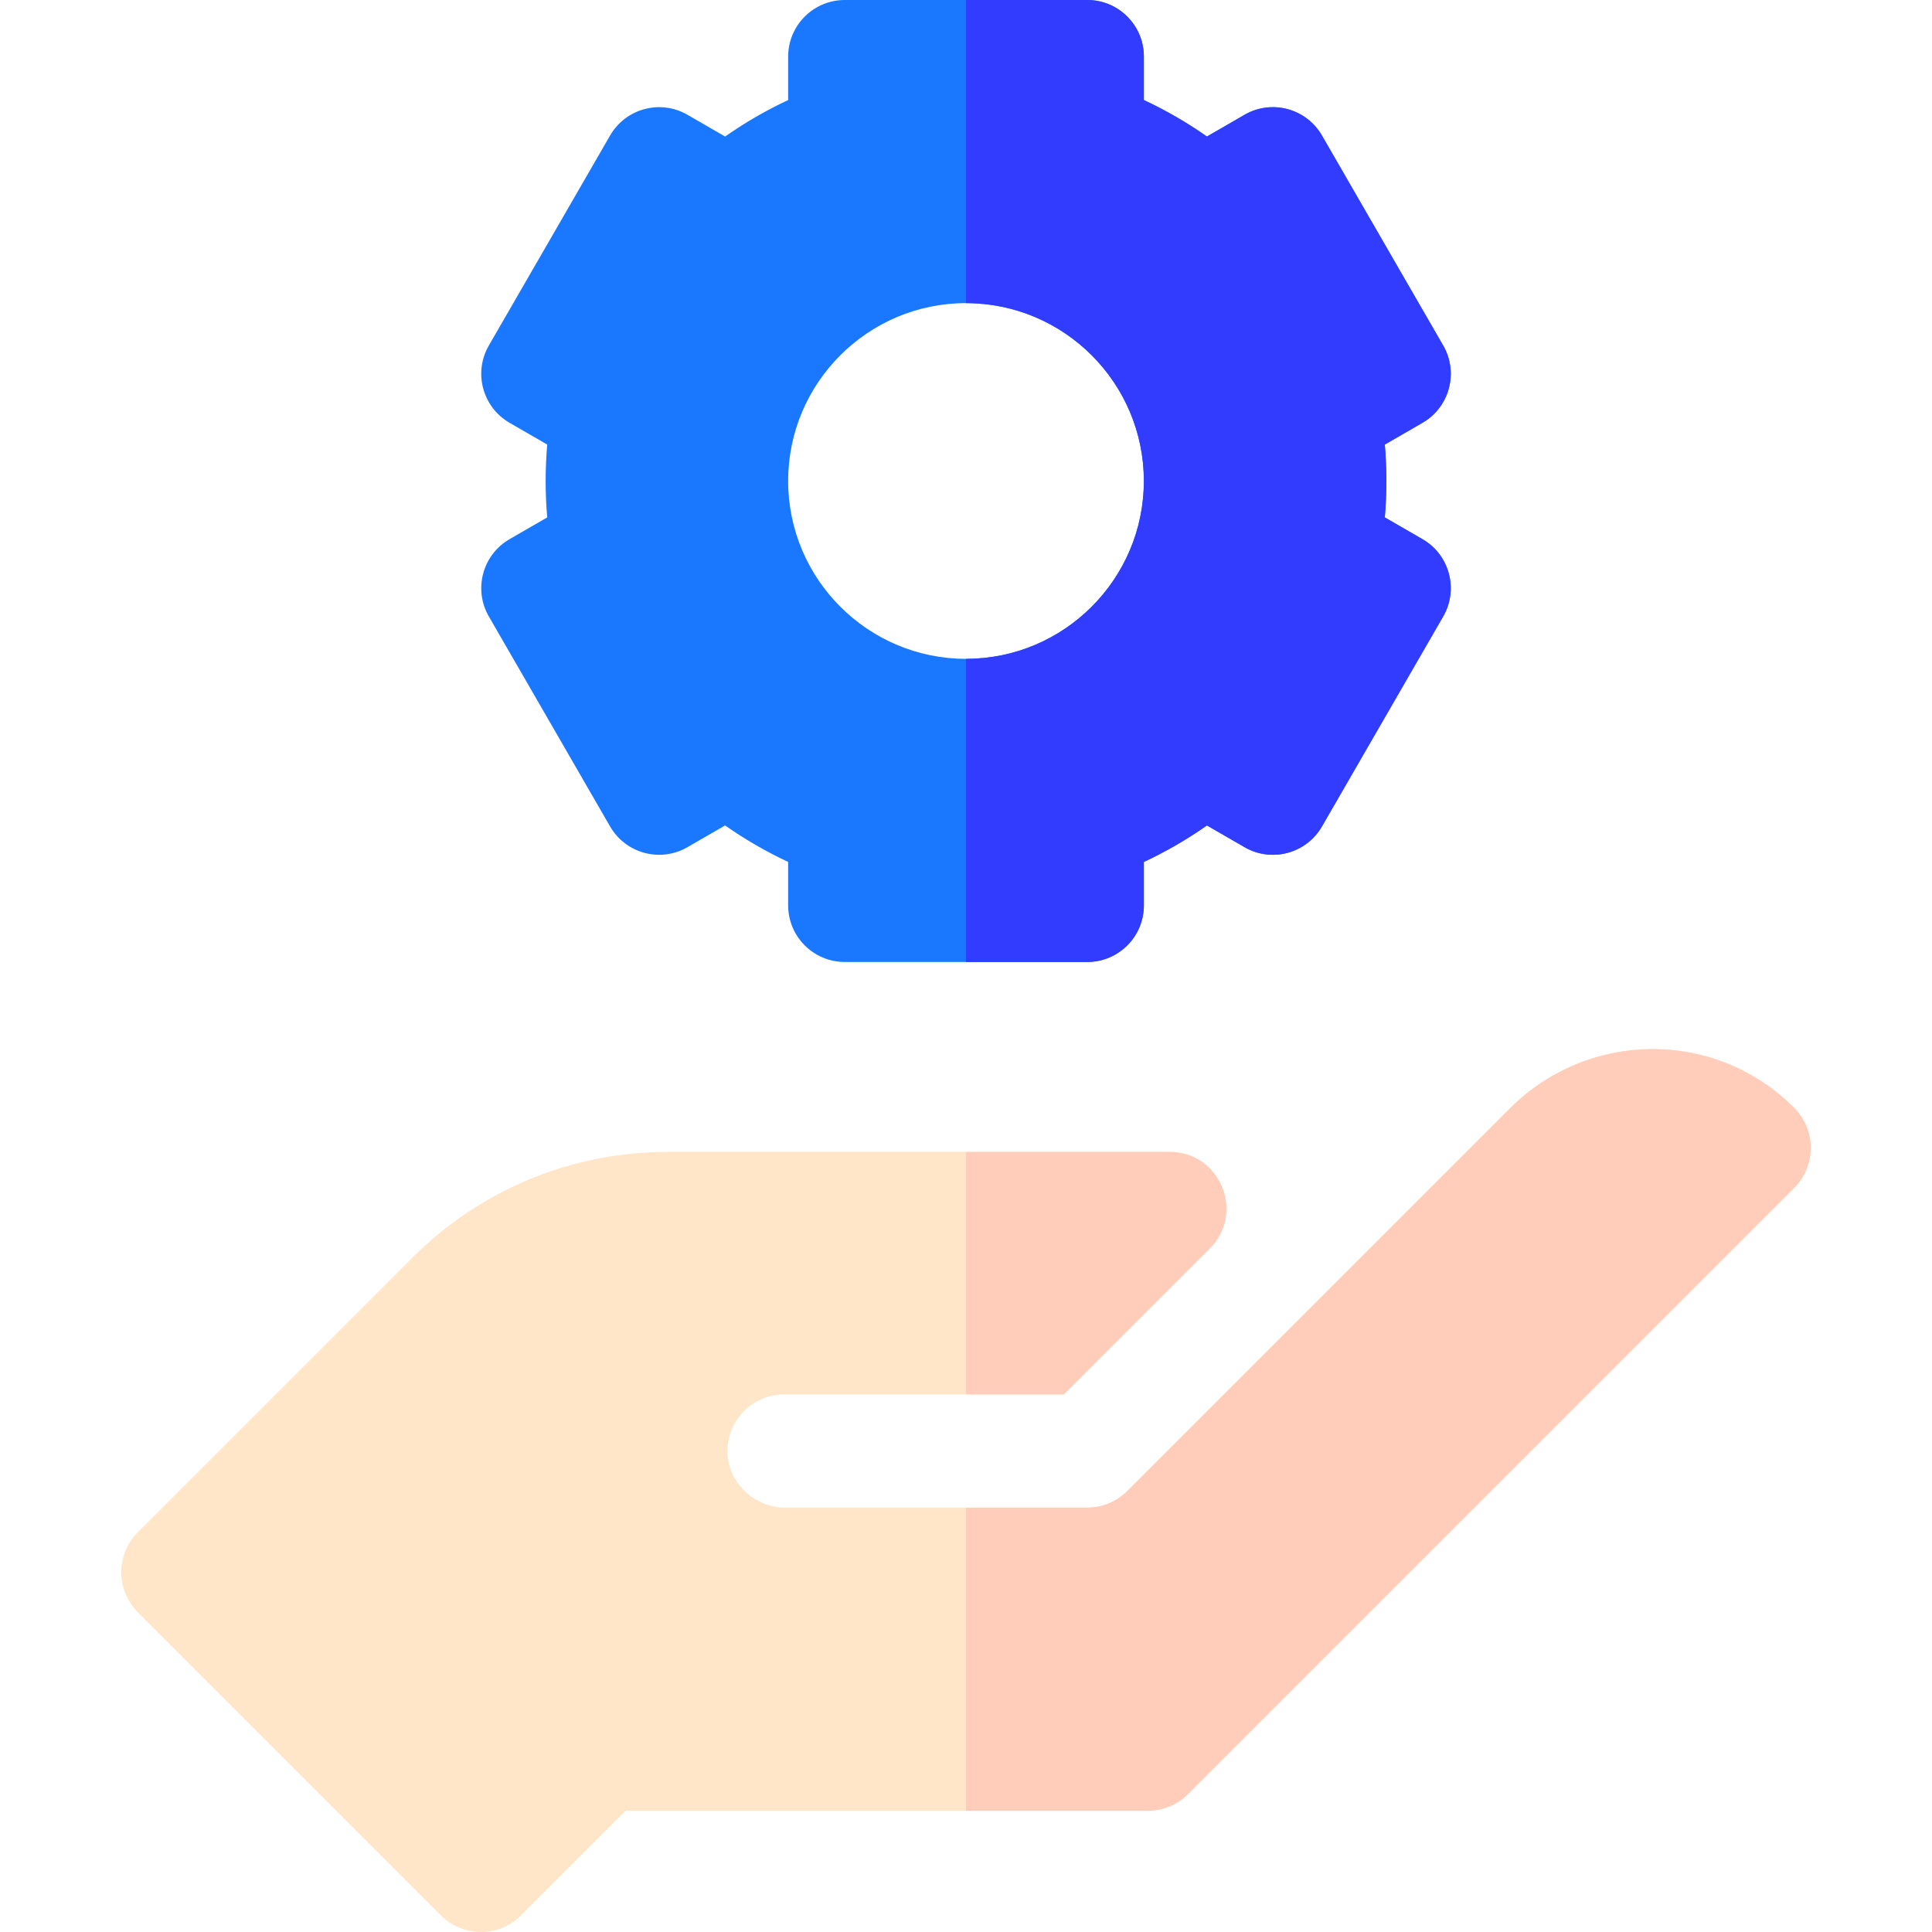
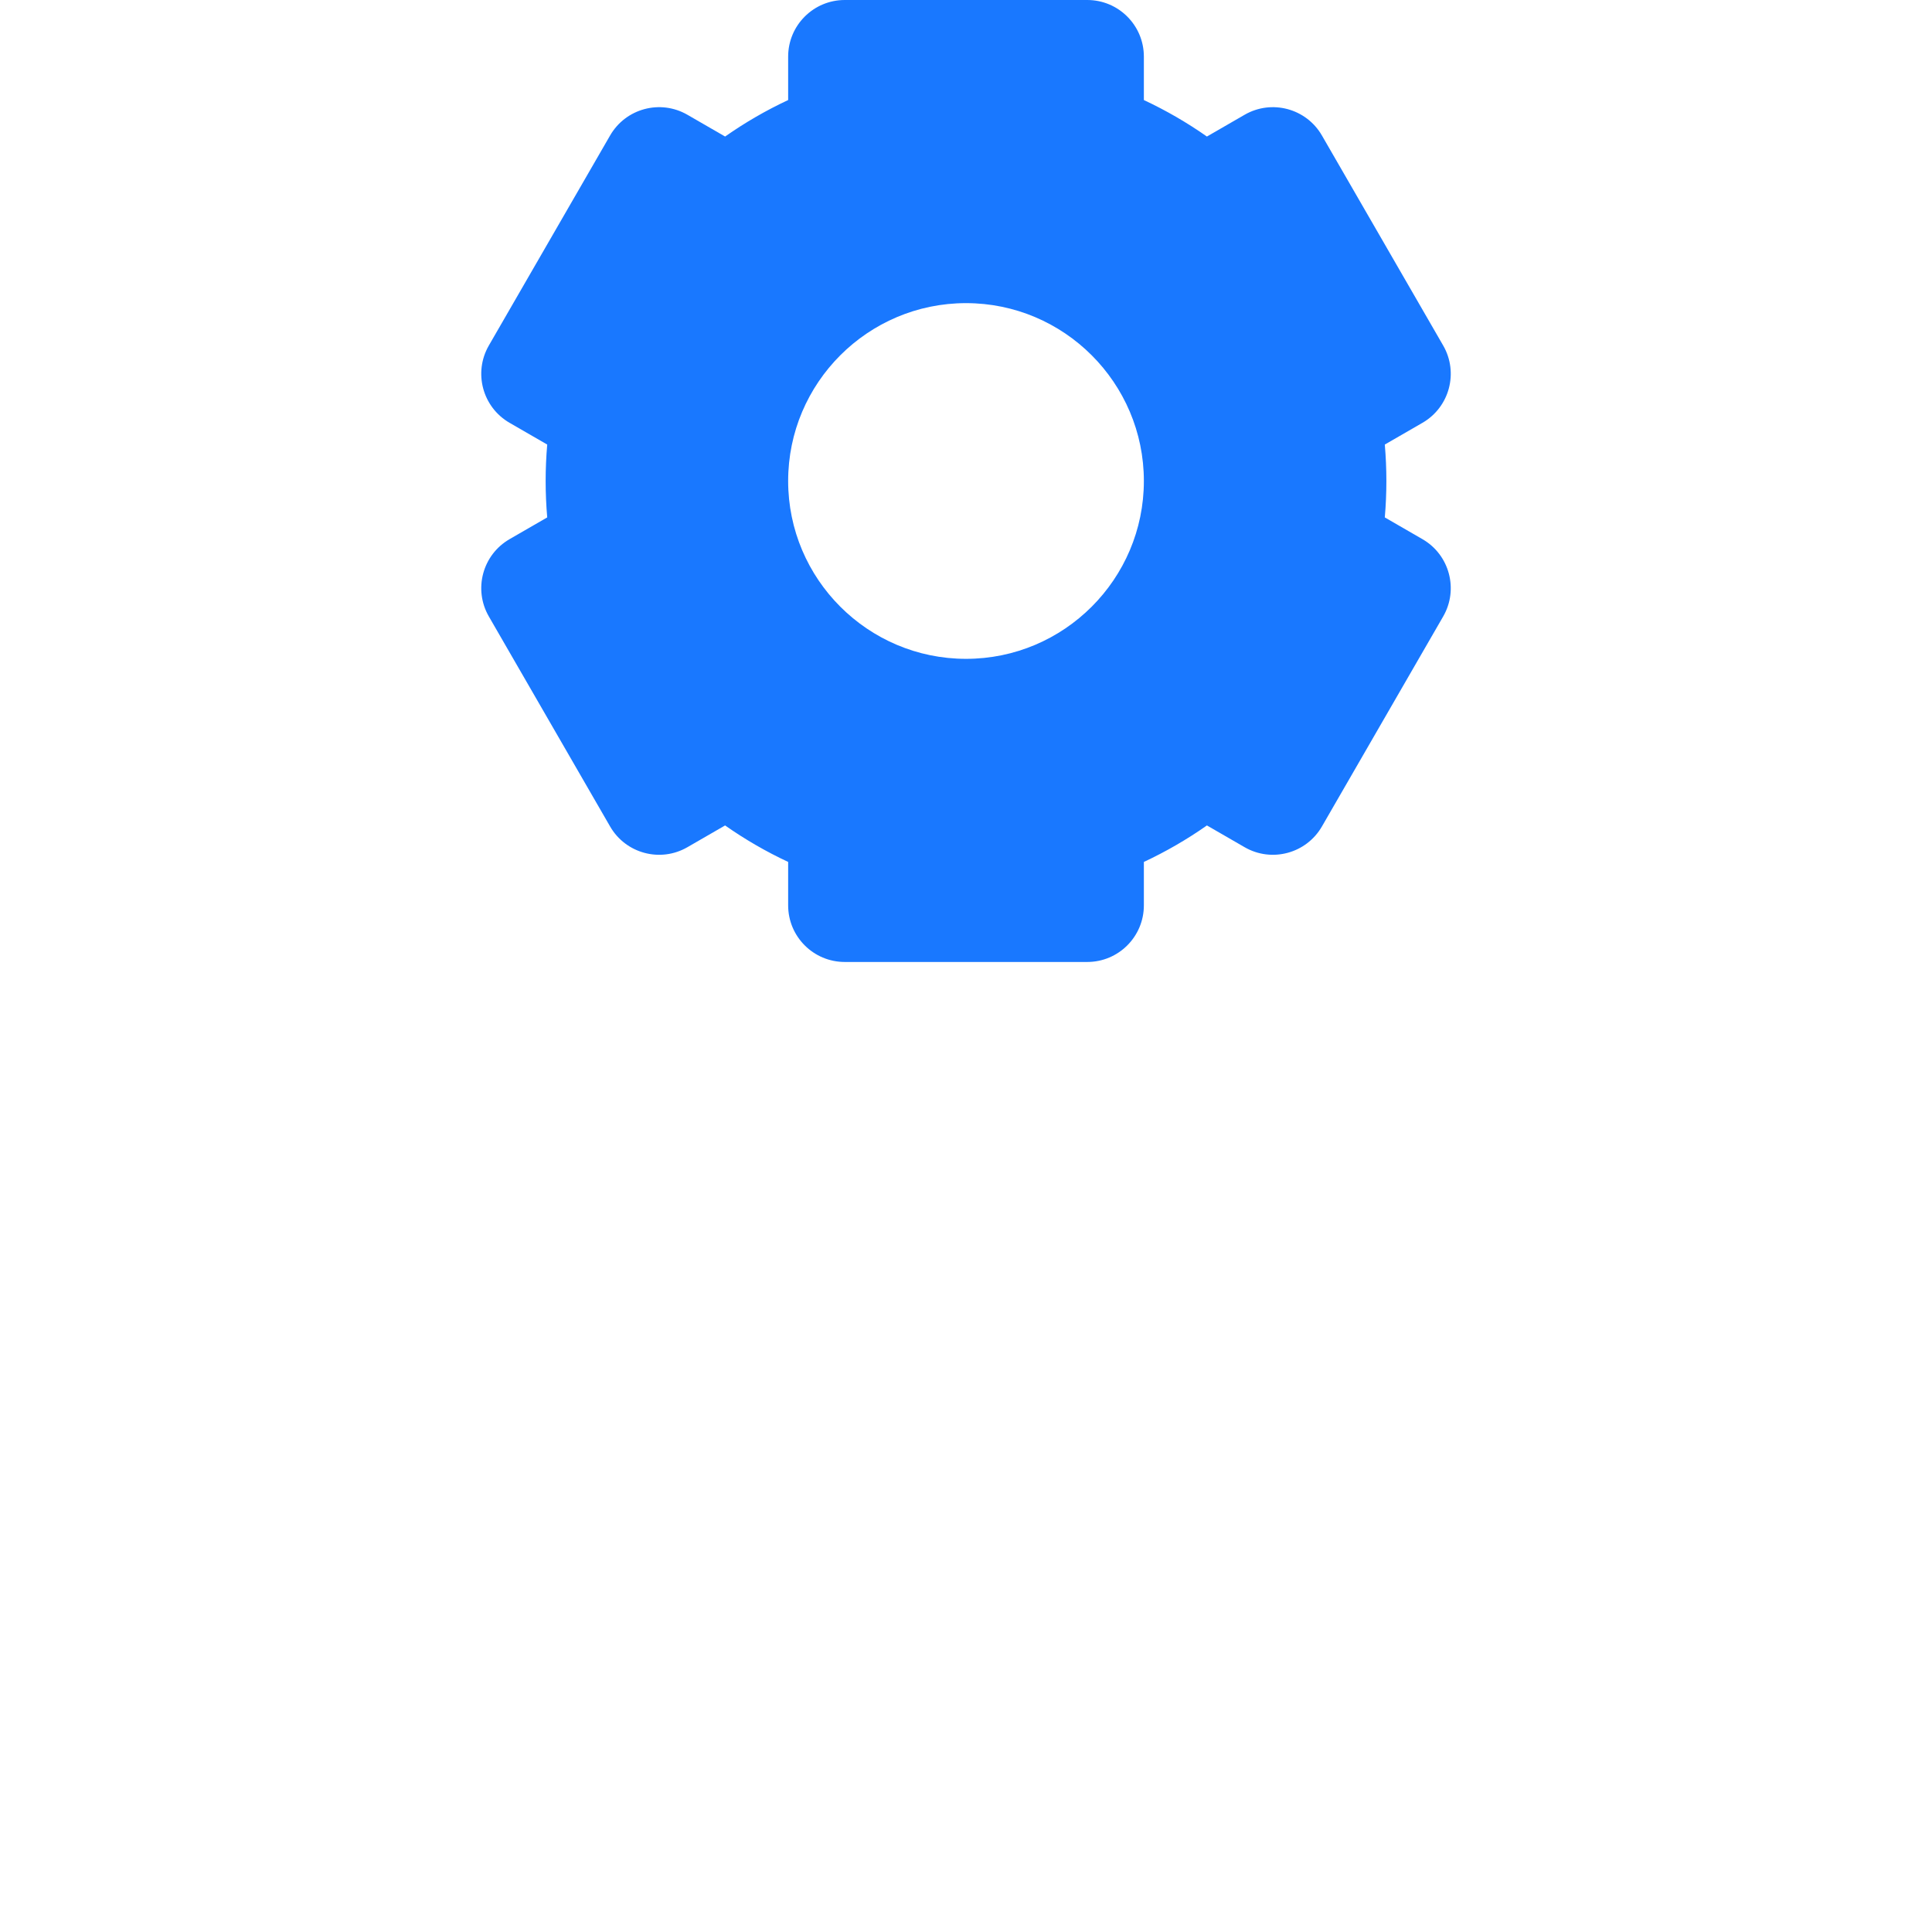
<svg xmlns="http://www.w3.org/2000/svg" id="Capa_1" height="512" viewBox="0 0 512 512" width="512">
-   <path d="m223.866 36.562h.01z" />
+   <path d="m223.866 36.562h.01" />
  <path d="m376.966 142.884-9.979-5.763c.277-3.211.416-6.436.416-9.654 0-3.217-.14-6.441-.416-9.653l9.979-5.764c7.174-4.142 9.631-13.315 5.489-20.489l-32.133-55.654c-4.143-7.176-13.316-9.633-20.49-5.49l-9.987 5.766c-5.286-3.708-10.868-6.938-16.709-9.668v-11.515c0-8.284-6.716-15-15-15h-64.268c-8.284 0-15 6.716-15 15v11.514c-5.841 2.73-11.423 5.96-16.709 9.668l-9.987-5.766c-7.178-4.144-16.348-1.684-20.49 5.49l-32.133 55.654c-4.142 7.174-1.685 16.348 5.489 20.489l9.979 5.764c-.276 3.212-.416 6.437-.416 9.653 0 3.219.139 6.443.416 9.654l-9.979 5.763c-7.174 4.142-9.631 13.315-5.489 20.489l32.133 55.654c4.143 7.176 13.317 9.634 20.49 5.49l9.986-5.765c5.29 3.712 10.872 6.942 16.71 9.67v11.511c0 8.284 6.716 15 15 15h64.268c8.284 0 15-6.716 15-15v-11.511c5.838-2.728 11.42-5.958 16.71-9.67l9.986 5.765c7.176 4.142 16.348 1.684 20.49-5.49l32.133-55.654c4.142-7.173 1.685-16.347-5.489-20.488zm-120.964 31.716c-25.989 0-47.134-21.144-47.134-47.133s21.145-47.134 47.134-47.134 47.134 21.145 47.134 47.134-21.145 47.133-47.134 47.133z" fill="#1978ff" />
-   <path d="m475.455 293.574c-21.182-21.175-54.82-20.328-75.283.135l-101.43 101.431c-2.813 2.813-6.628 4.394-10.606 4.394h-79.91c-8.077 0-15.027-6.207-15.407-14.275-.406-8.614 6.458-15.725 14.983-15.725h74.12l38.66-38.66c9.449-9.449 2.757-25.607-10.607-25.607h-133.165c-25.283 0-49.53 10.043-67.407 27.921l-72.874 72.873c-2.813 2.813-4.394 6.628-4.394 10.606s1.581 7.794 4.394 10.606l80.333 80.333c2.813 2.813 6.628 4.394 10.606 4.394 3.979 0 7.793-1.58 10.606-4.394l27.74-27.74h138.387c3.978 0 7.793-1.58 10.606-4.394l160.667-160.666c2.869-2.868 4.449-6.781 4.388-10.838-.058-3.909-1.646-7.64-4.407-10.394z" fill="#ffe6c8" />
-   <path d="m256.002 369.533h25.92l38.66-38.66c9.45-9.45 2.757-25.607-10.607-25.607h-53.973z" fill="#ffcdb9" />
-   <path d="m479.863 303.969c-.059-3.91-1.647-7.641-4.408-10.395-21.182-21.175-54.82-20.328-75.283.135l-101.43 101.431c-2.813 2.813-6.628 4.394-10.606 4.394h-32.133v80.333h48.2c3.978 0 7.793-1.58 10.606-4.394l160.667-160.666c2.868-2.869 4.448-6.782 4.387-10.838z" fill="#ffcdb9" />
-   <path d="m382.455 91.561-32.133-55.654c-4.143-7.176-13.316-9.633-20.49-5.49l-9.987 5.766c-5.286-3.708-10.868-6.938-16.709-9.668v-11.515c0-8.284-6.716-15-15-15h-32.134v80.333c25.989 0 47.134 21.145 47.134 47.134s-21.145 47.133-47.134 47.133v80.334h32.134c8.284 0 15-6.716 15-15v-11.511c5.838-2.728 11.42-5.958 16.71-9.67l9.986 5.765c7.176 4.142 16.348 1.684 20.49-5.49l32.133-55.654c4.142-7.174 1.685-16.348-5.489-20.489l-9.979-5.763c.277-3.211.416-6.436.416-9.654 0-3.217-.14-6.441-.416-9.653l9.979-5.764c7.174-4.143 9.631-13.317 5.489-20.49z" fill="#323cff" />
</svg>